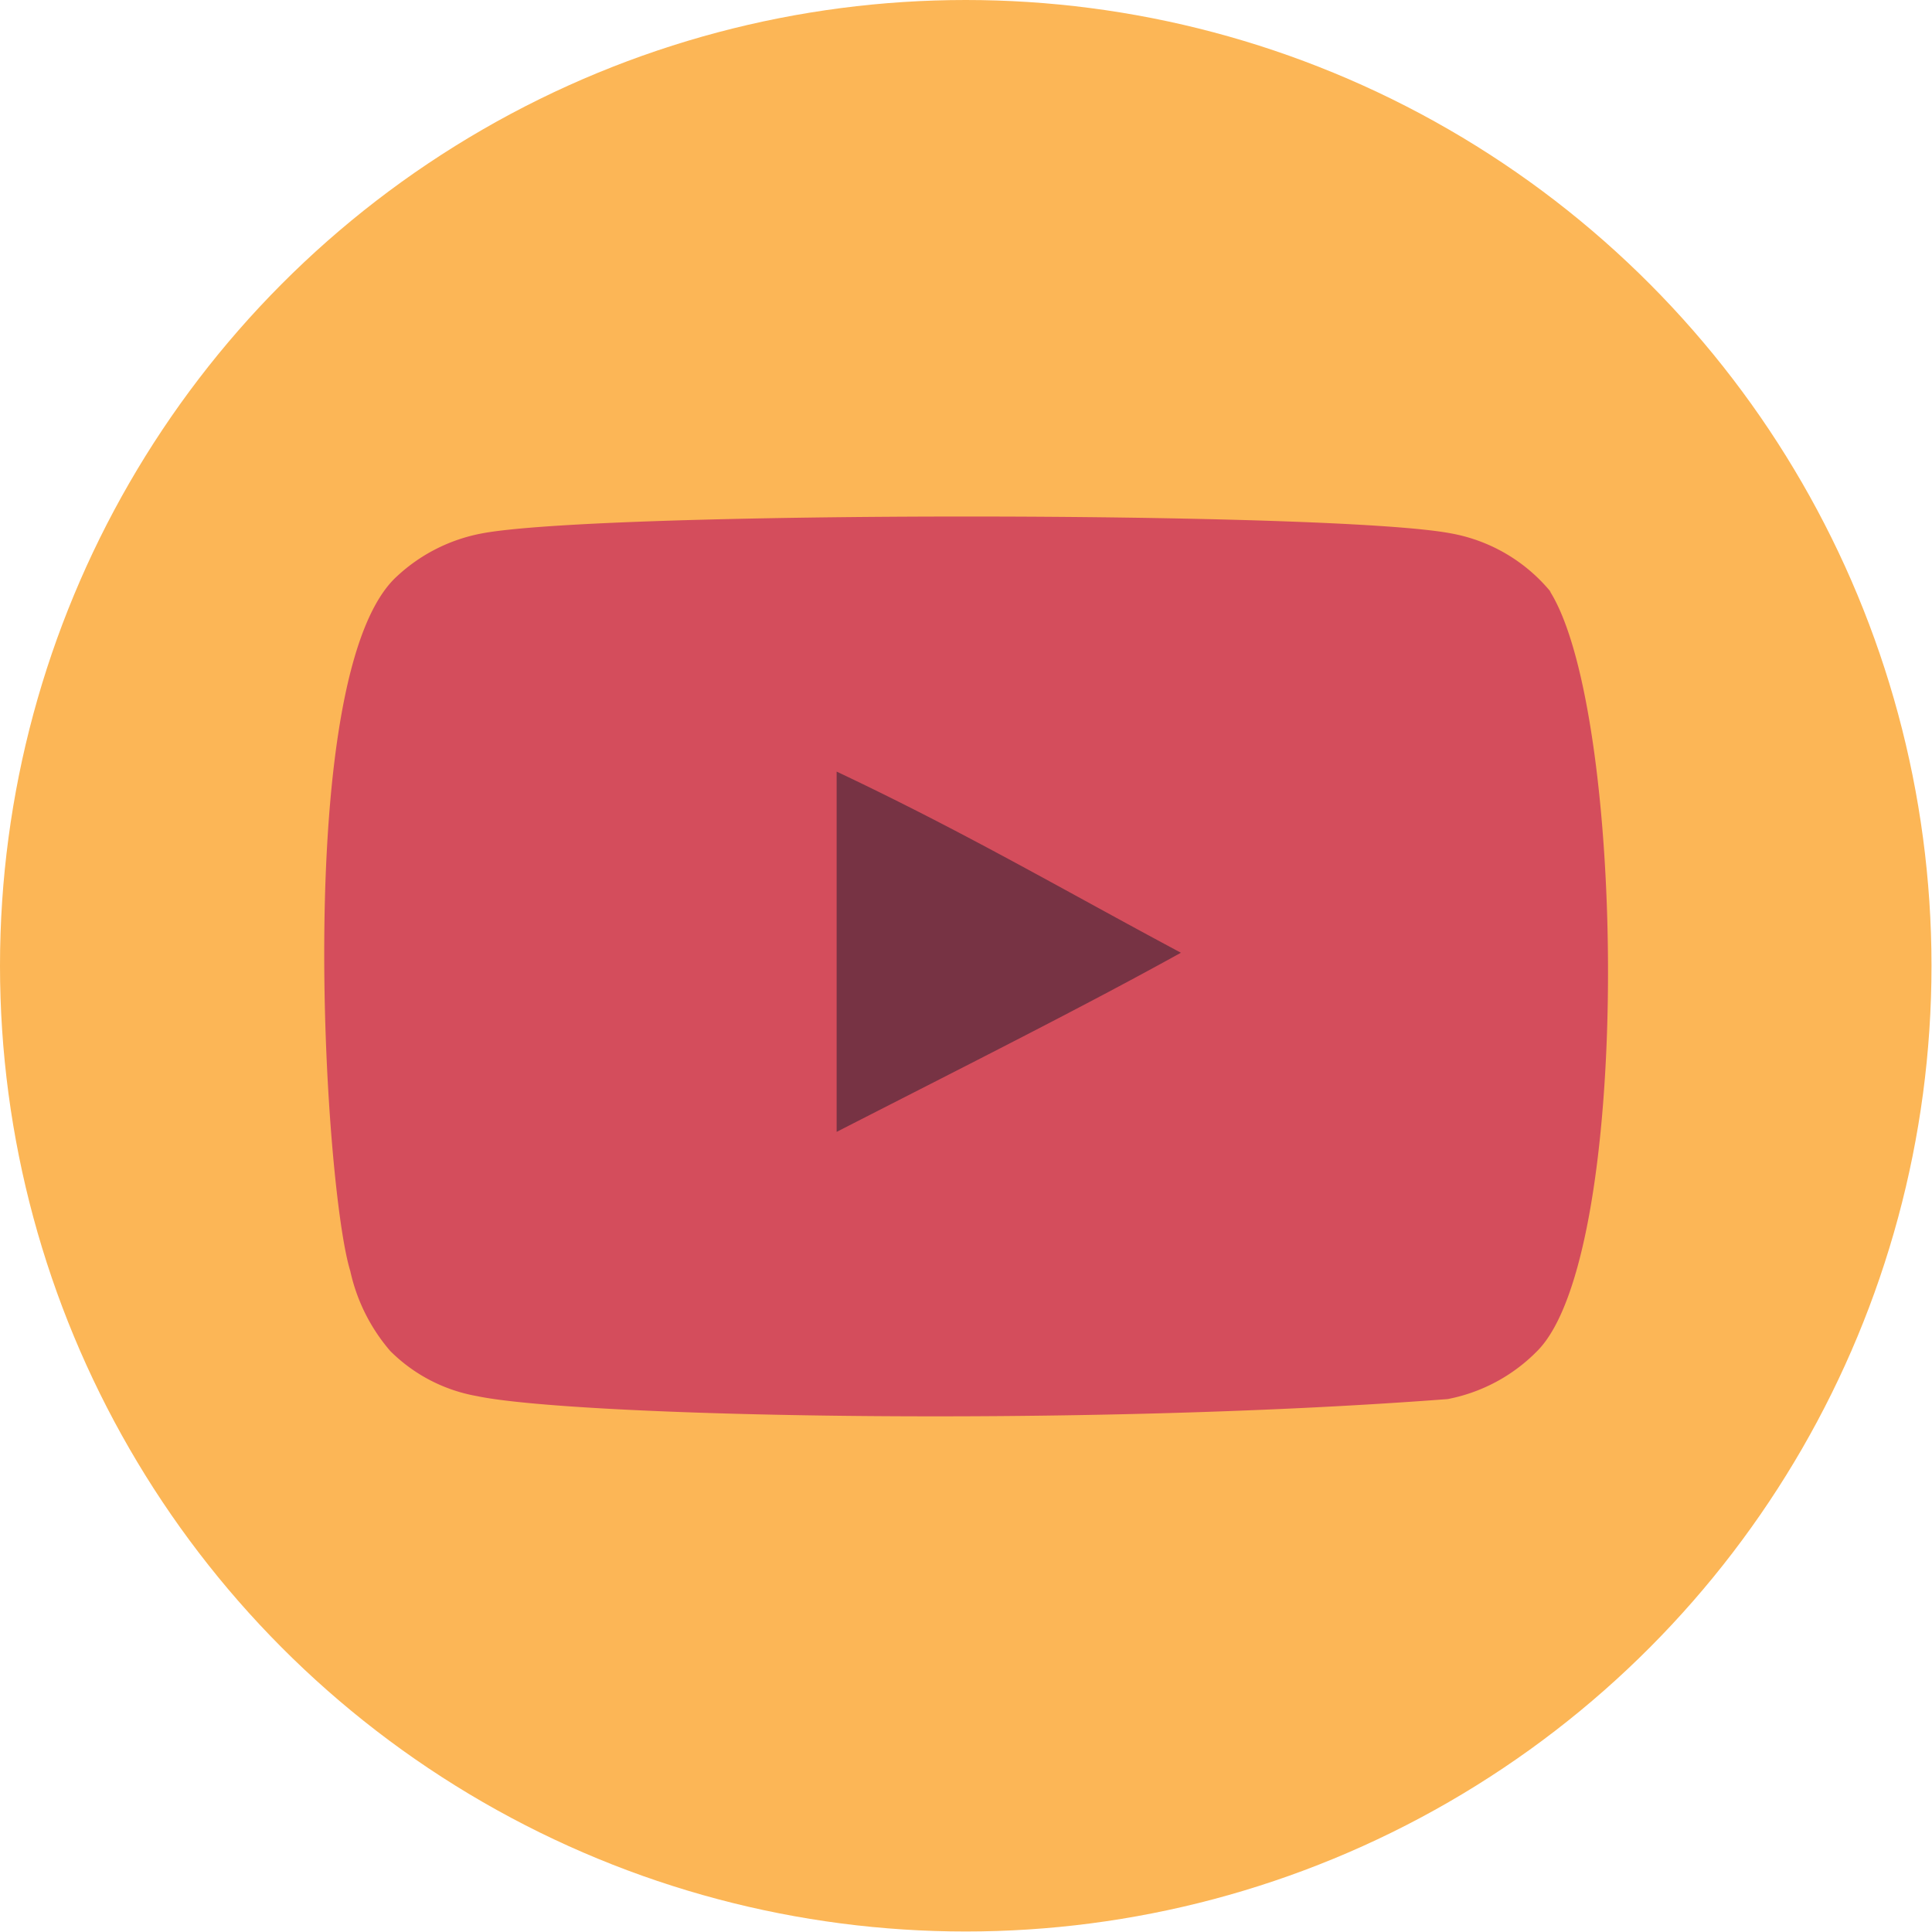
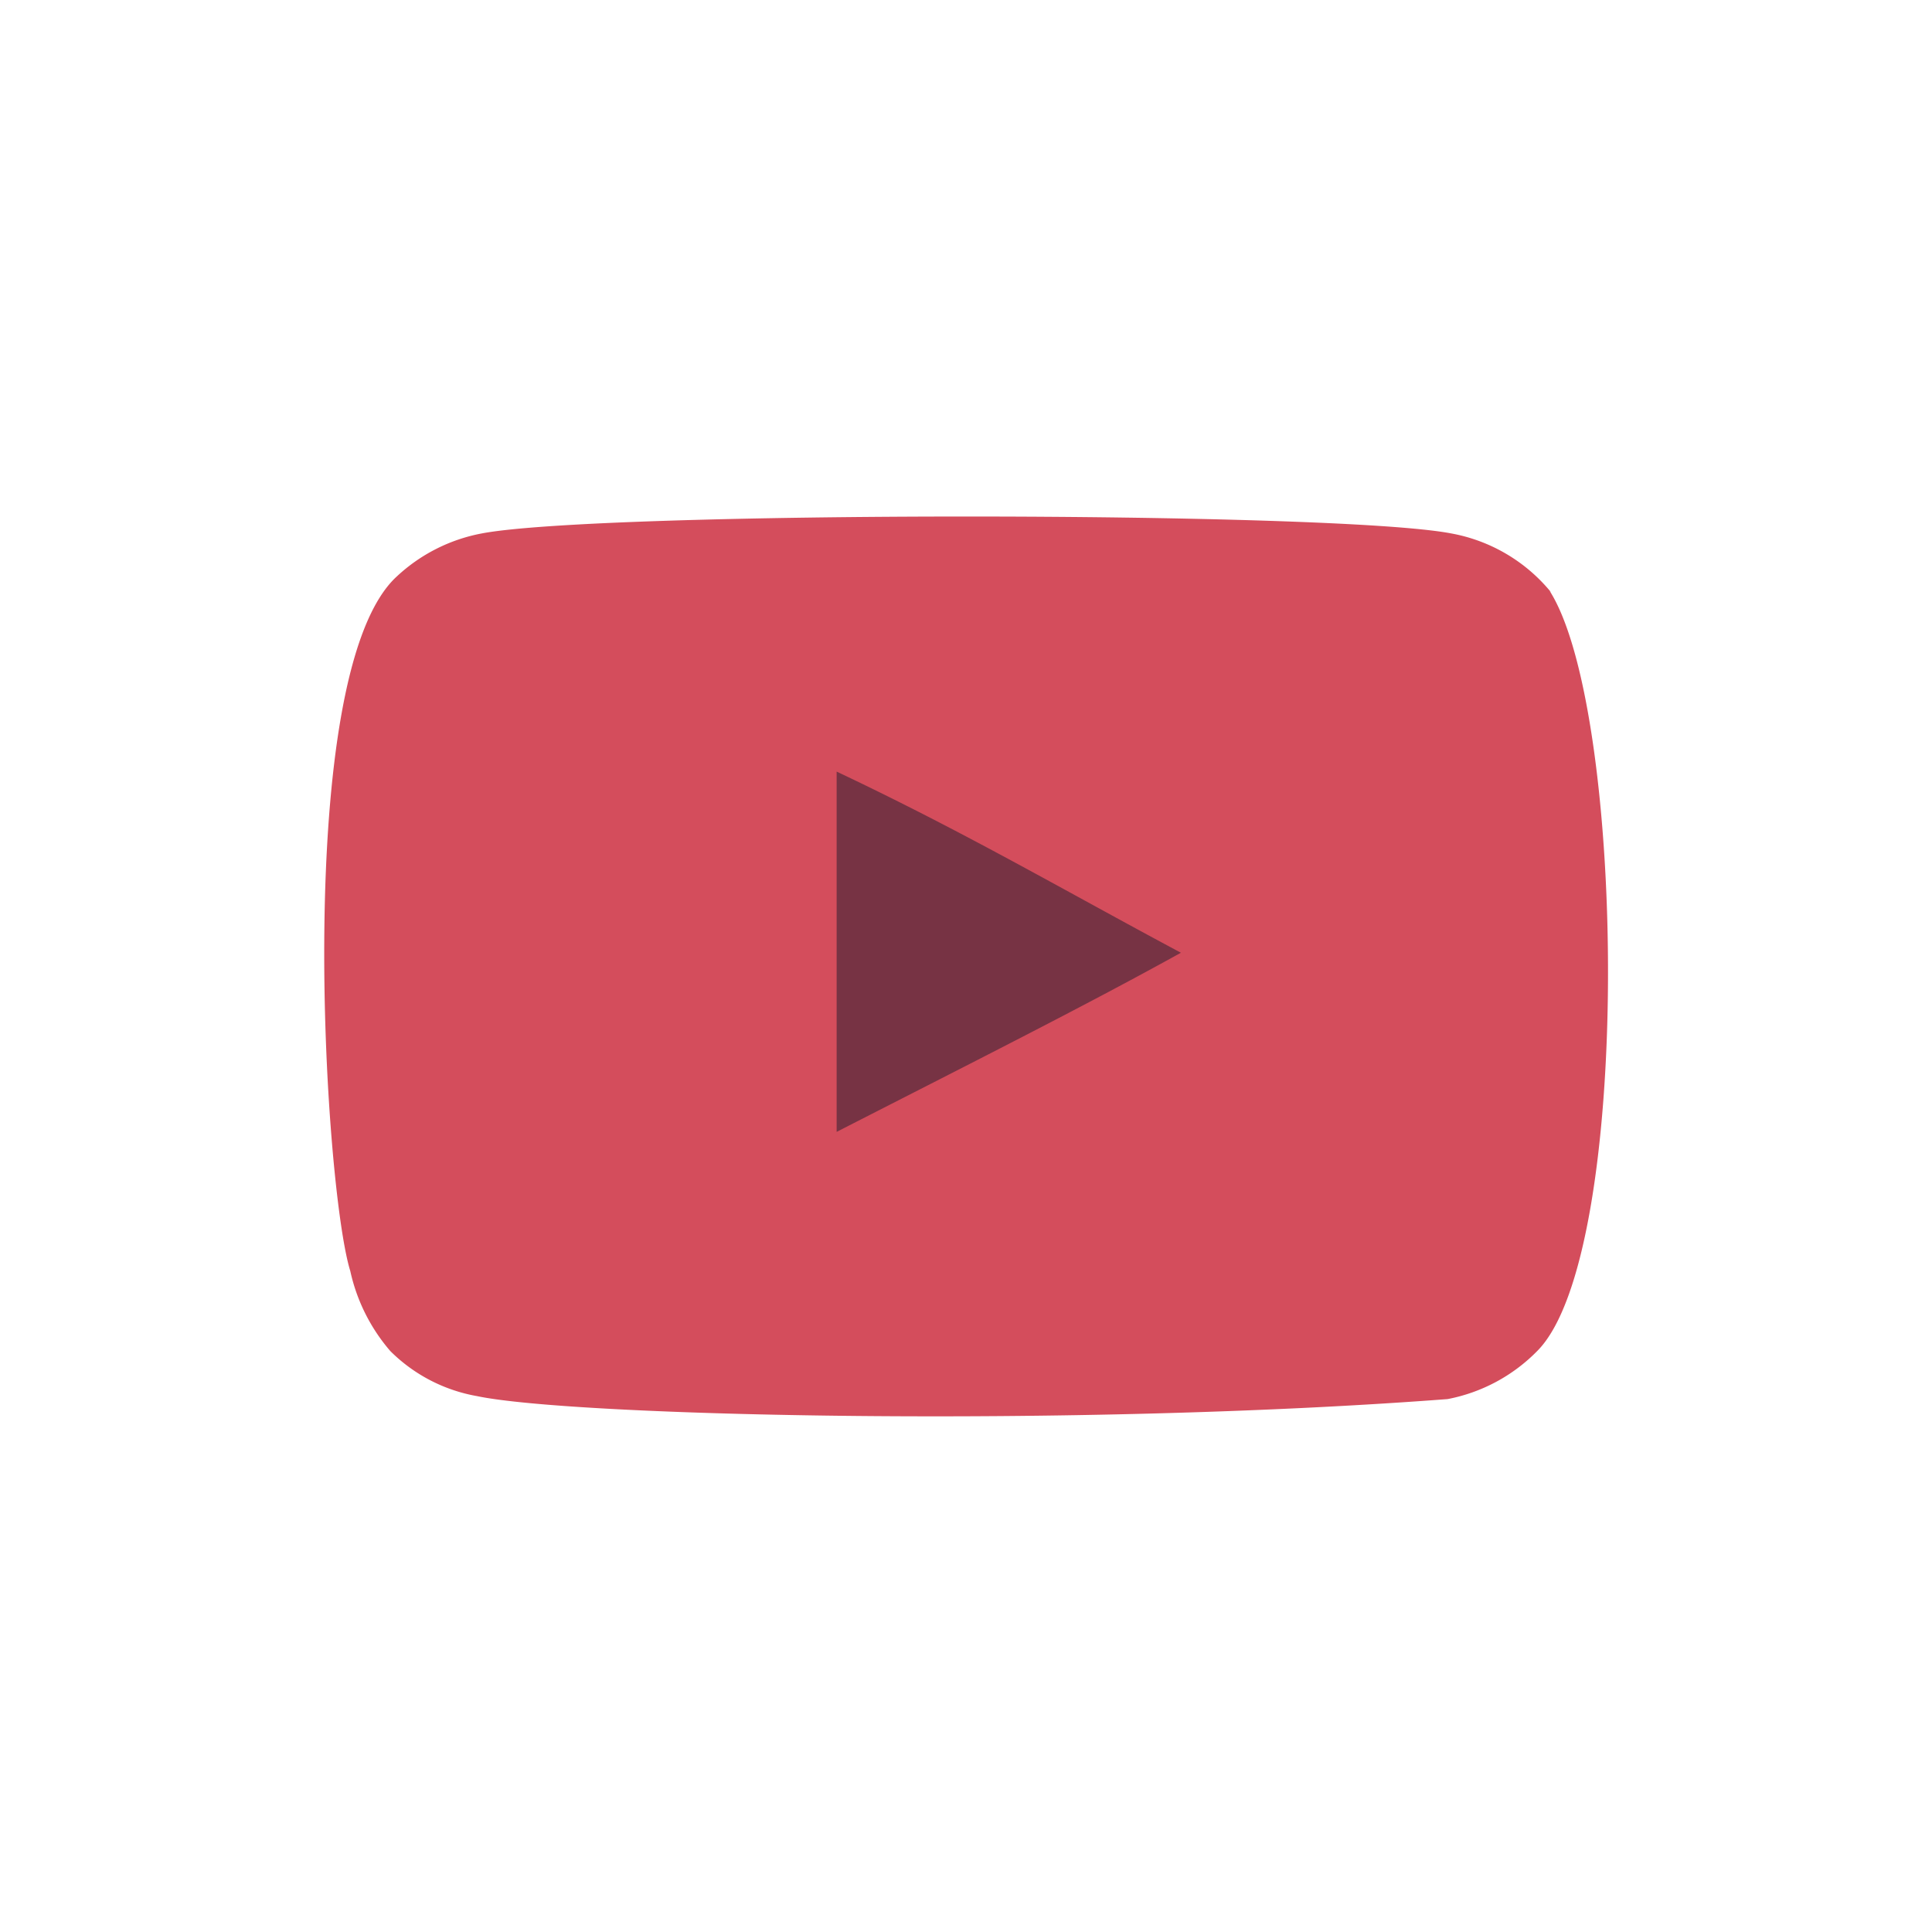
<svg xmlns="http://www.w3.org/2000/svg" viewBox="0 0 38.61 38.61">
  <defs>
    <style>.cls-1{fill:#fcb656;}.cls-2{fill:#734;}.cls-3{fill:#d44d5c;fill-rule:evenodd;}</style>
  </defs>
  <title>Fichier 6</title>
  <g id="Calque_2" data-name="Calque 2">
    <g id="Calque_1-2" data-name="Calque 1">
-       <circle id="Fond_jaune" data-name="Fond jaune" class="cls-1" cx="19.3" cy="19.3" r="19.3" />
      <g id="Youtube">
        <rect class="cls-2" x="15.31" y="14.28" width="9.49" height="9.49" />
        <path id="youtube-_168_" data-name="youtube-[#168]" class="cls-3" d="M16.72,22.62v-7.2c2.56,1.21,4.54,2.37,6.88,3.62-1.93,1.07-4.32,2.27-6.88,3.58M31,11.84a3.35,3.35,0,0,0-2-1.18c-2.35-.45-17-.45-19.37,0a3.41,3.41,0,0,0-1.7.86C5.83,13.44,6.48,23.73,7,25.4A3.64,3.64,0,0,0,7.8,27a3.25,3.25,0,0,0,1.73.9c1.94.41,11.91.63,19.4.06A3.41,3.41,0,0,0,30.72,27c1.91-1.91,1.78-12.78.25-15.19" />
      </g>
    </g>
  </g>
</svg>